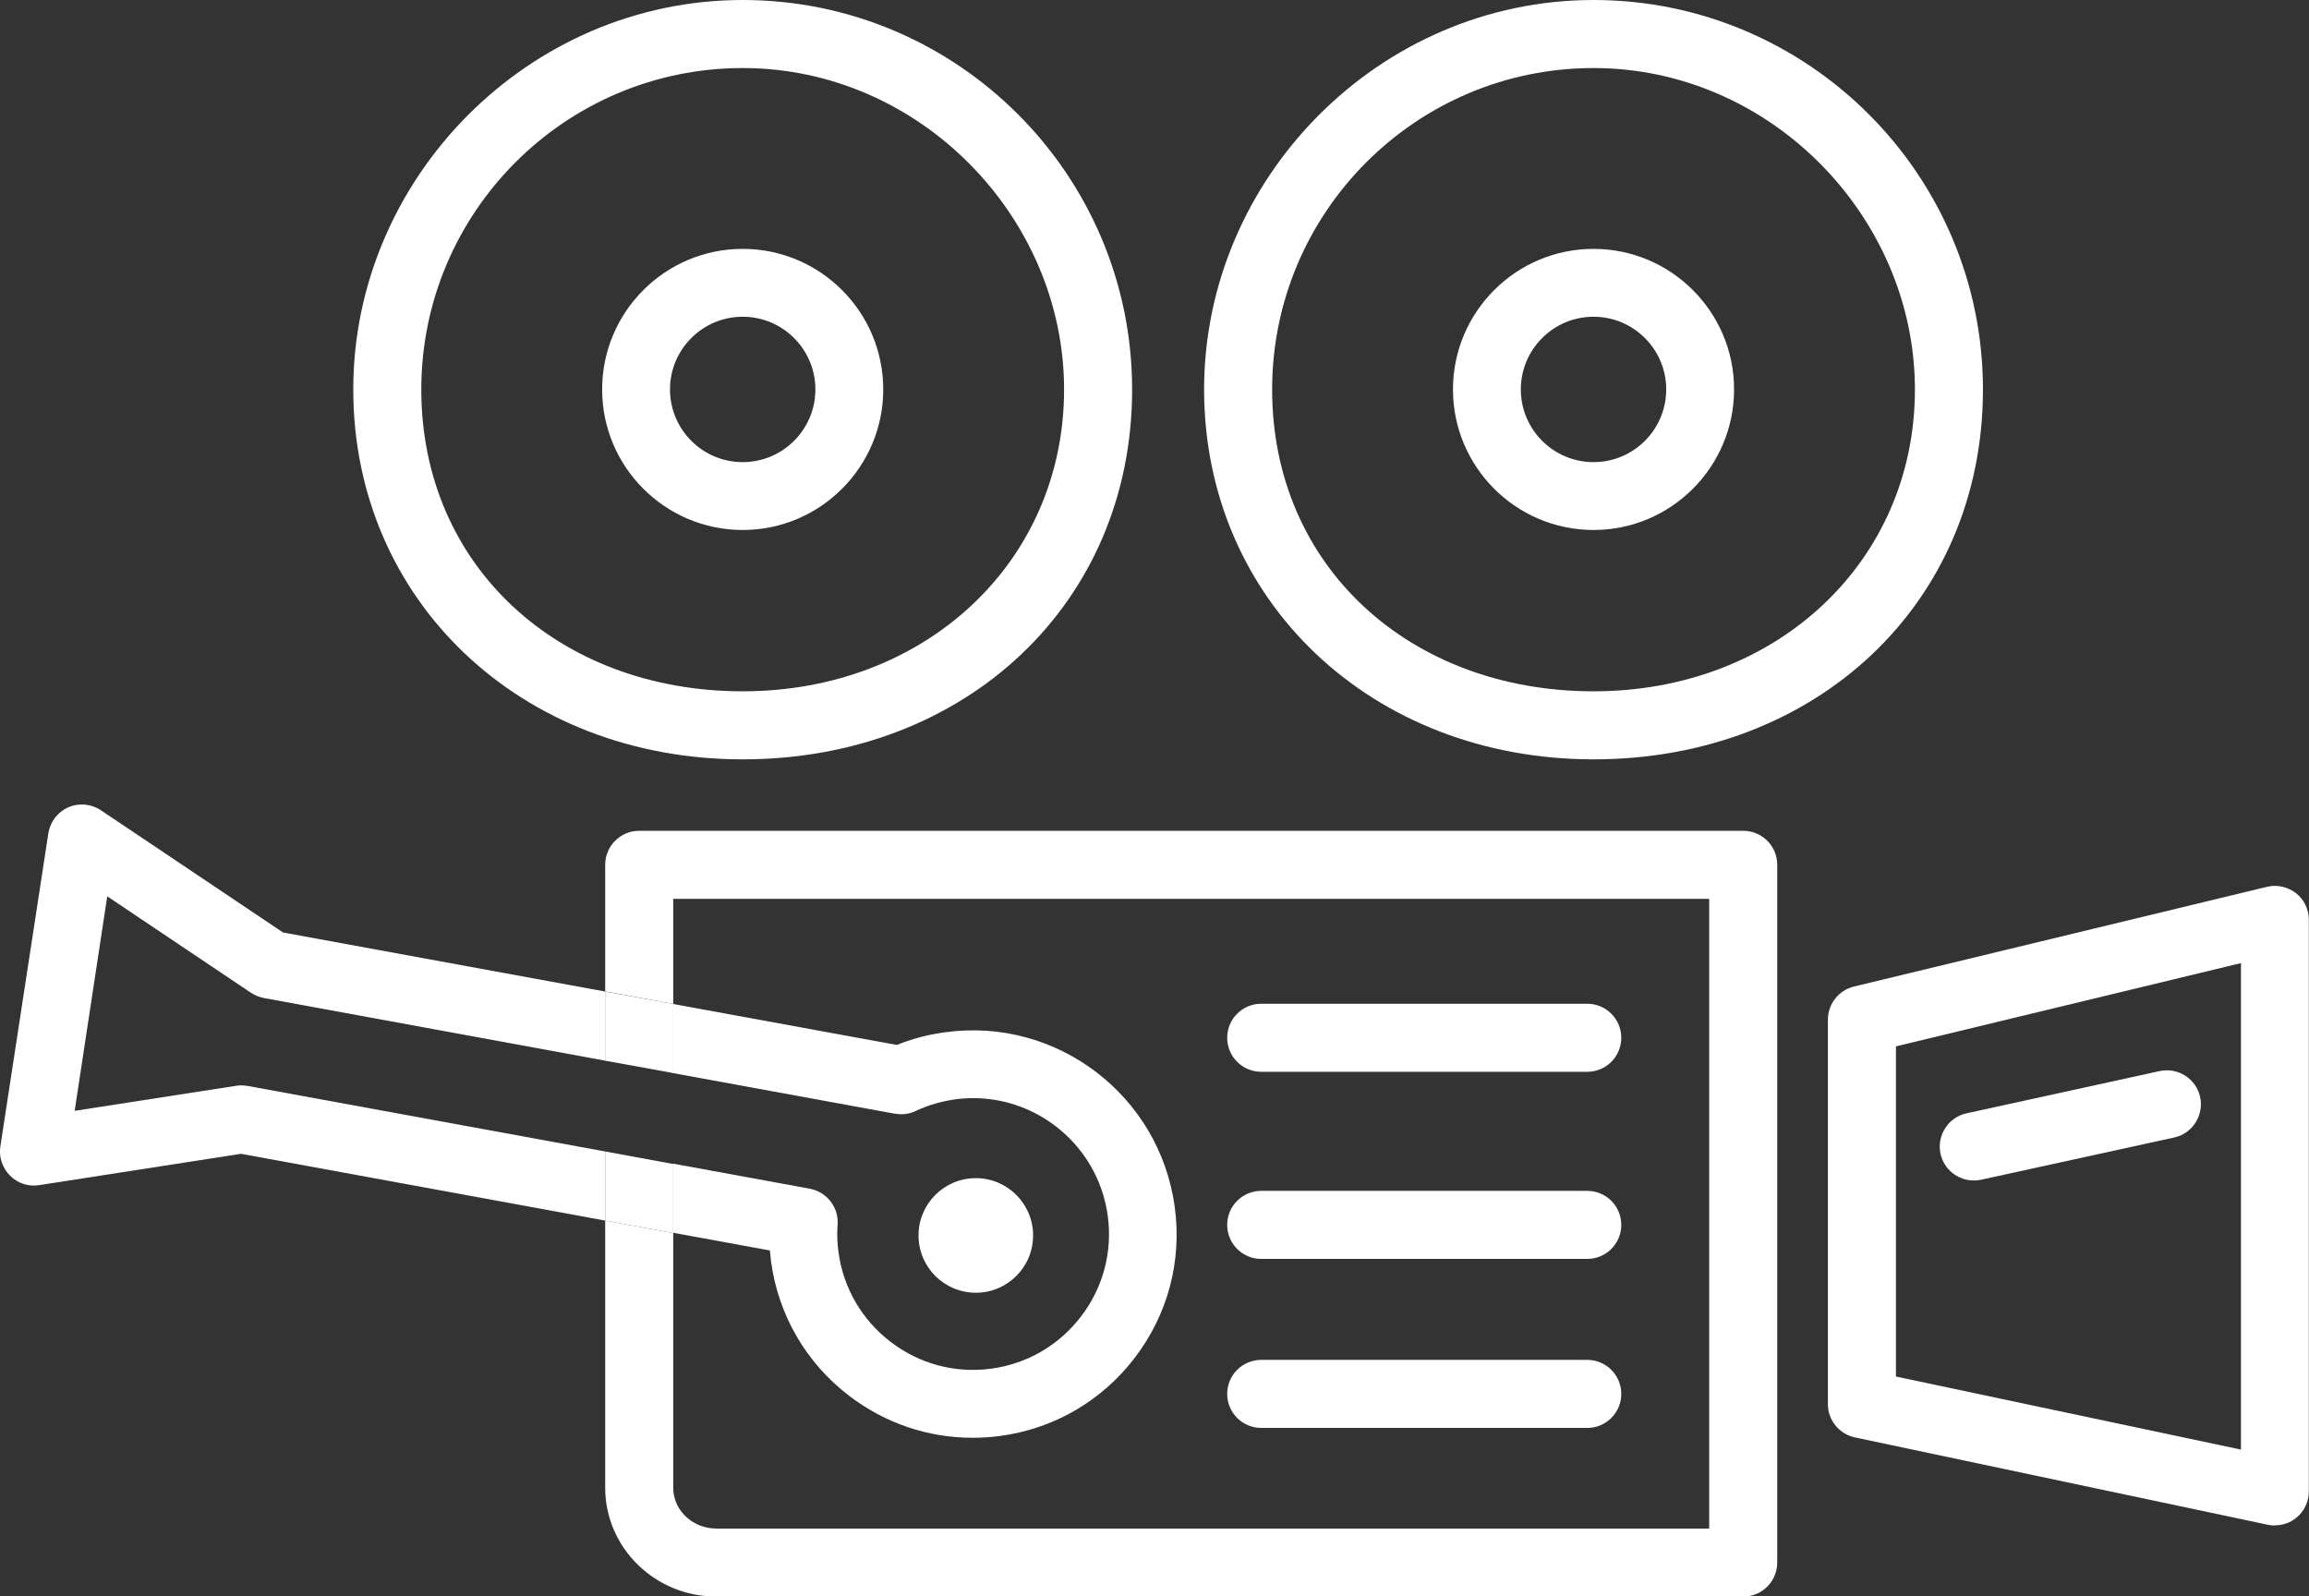
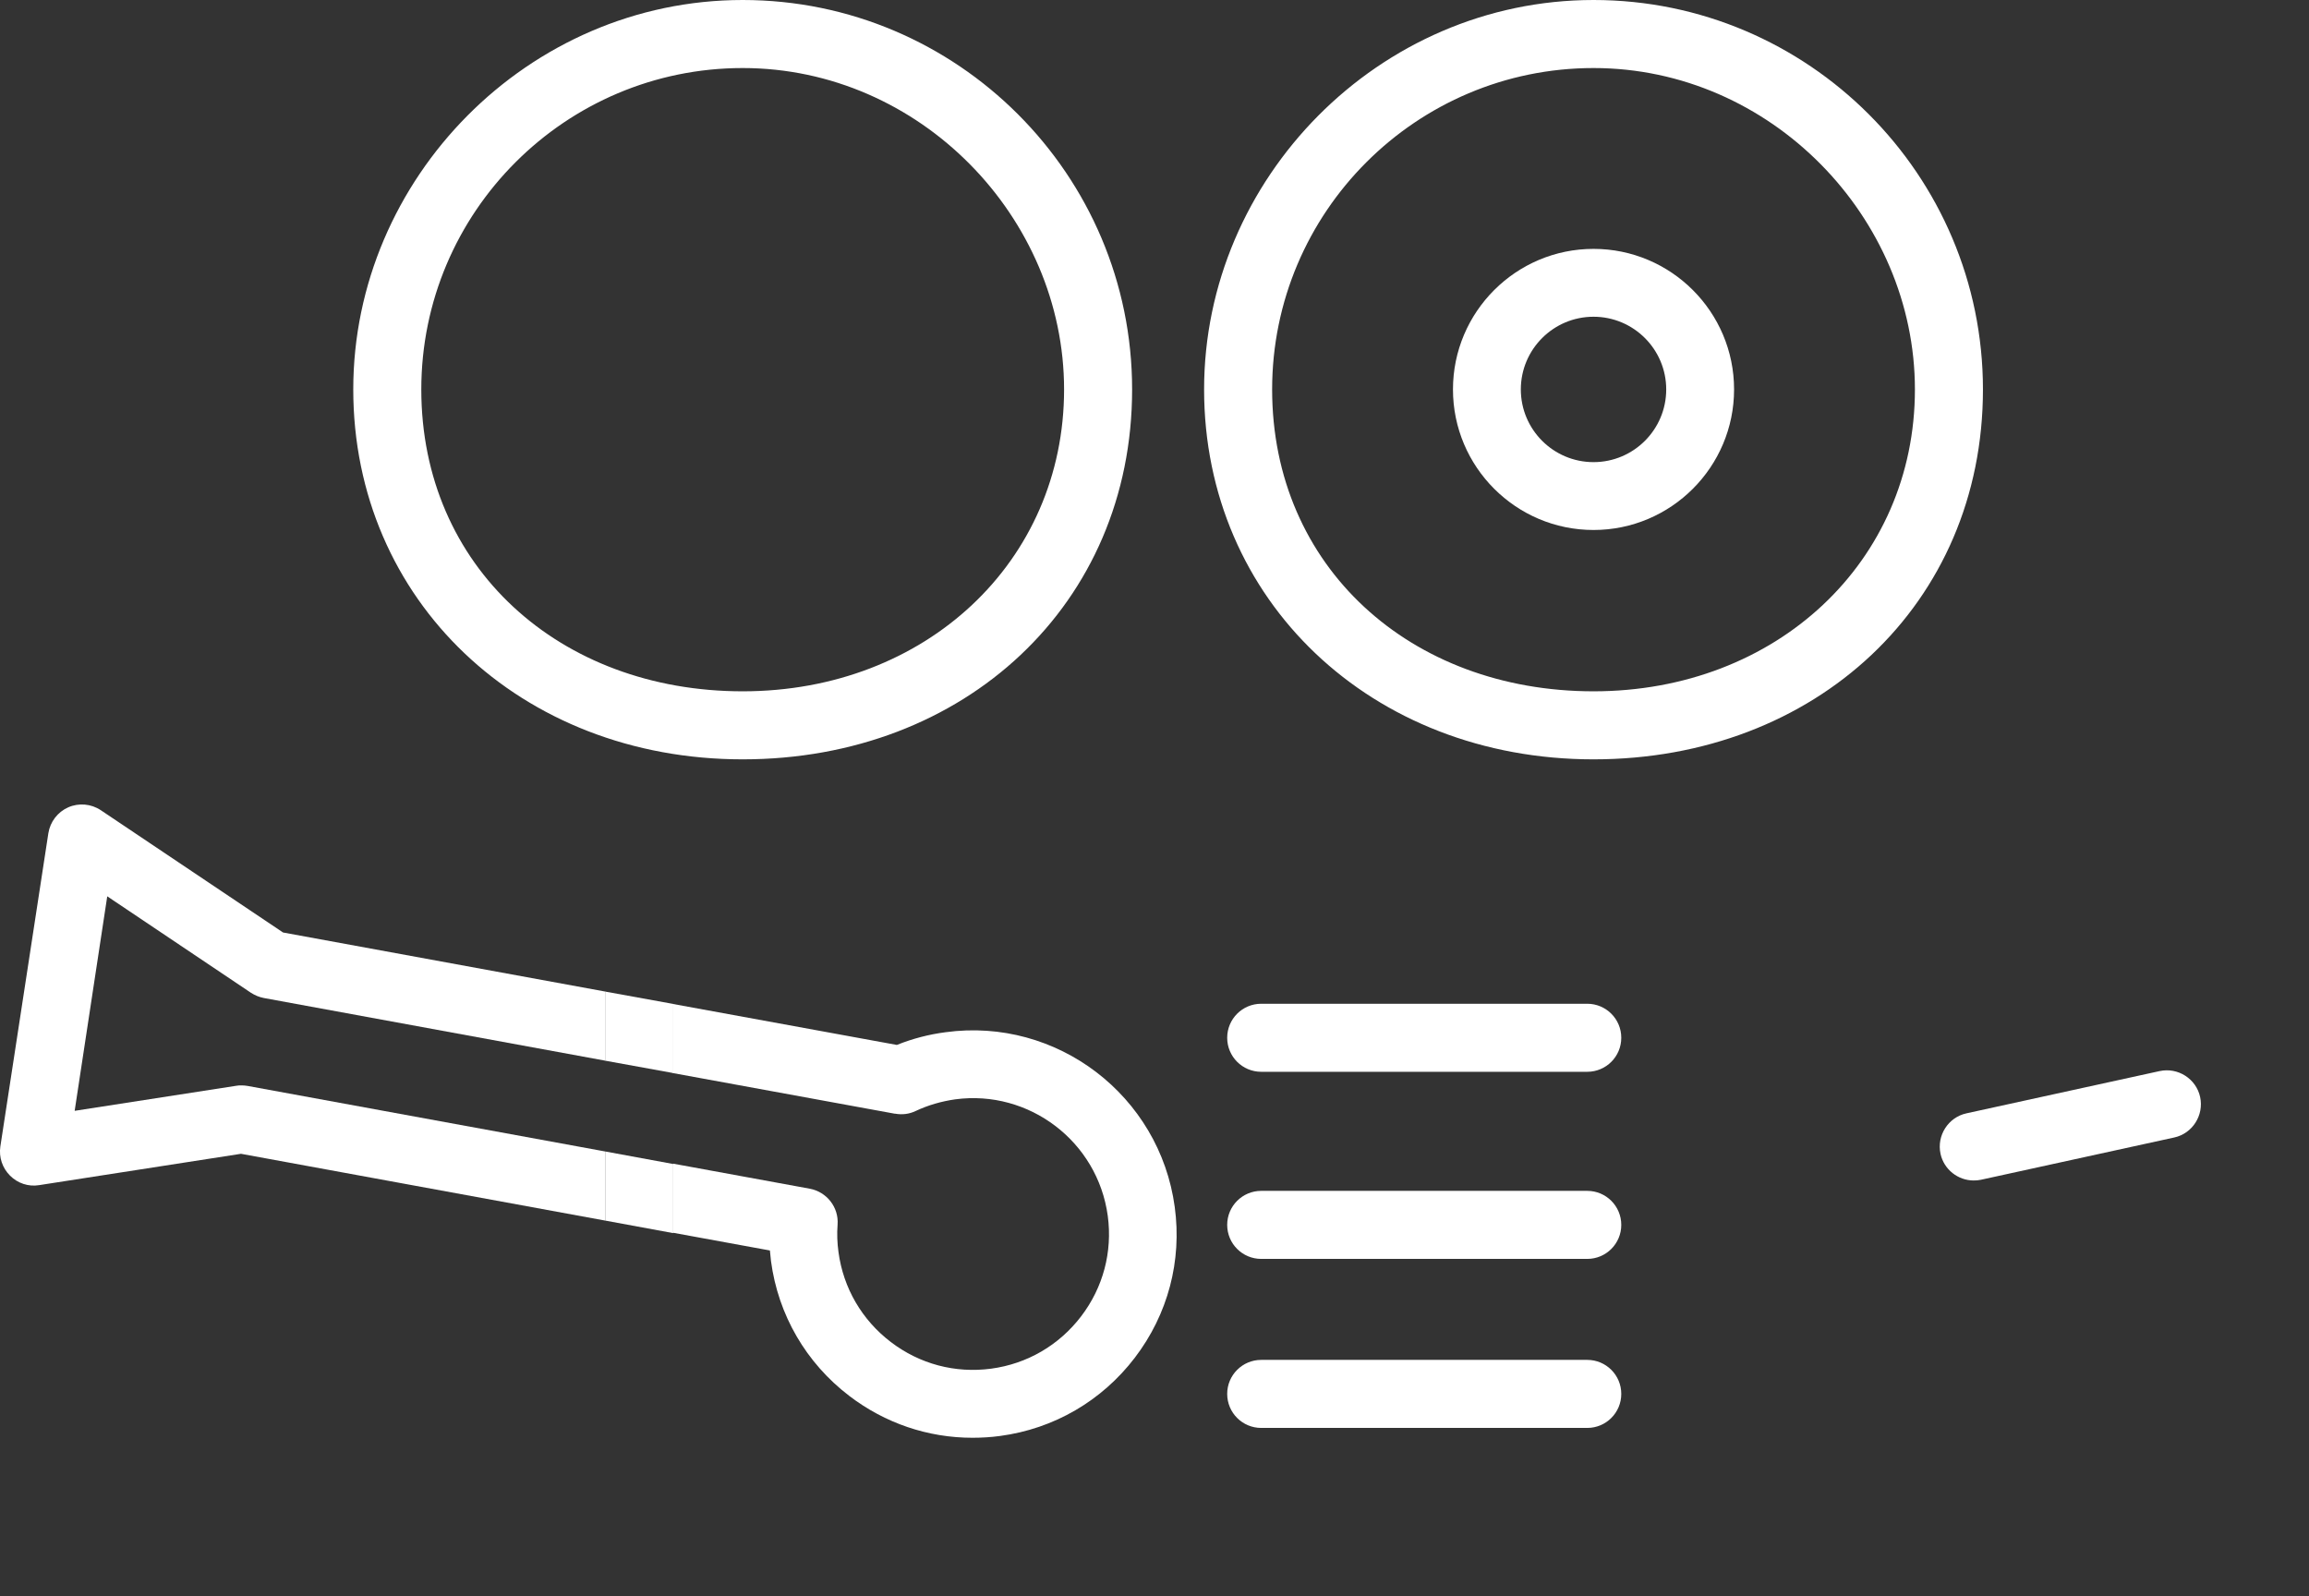
<svg xmlns="http://www.w3.org/2000/svg" id="Layer_2" viewBox="0 0 128.96 89.16">
  <rect x="0" y="0" width="128.96" height="89.16" fill="#333333" stroke="none" />
  <defs>
    <style>
      .cls-1 {
        fill: #fff;
      }

      .cls-2 {
        fill: none;
      }
    </style>
  </defs>
  <g id="Layer_1-2" data-name="Layer_1">
    <g>
      <path class="cls-1" d="M89,42.41c-12.4,0-21.75-8.88-21.75-20.66S77.01,0,89,0s21.75,9.76,21.75,21.75-9.35,20.66-21.75,20.66ZM89,3.8c-9.9,0-17.95,8.05-17.95,17.95s7.72,16.86,17.95,16.86,17.95-7.25,17.95-16.86S98.9,3.8,89,3.8Z" />
      <path class="cls-1" d="M89,29.6c-4.33,0-7.85-3.52-7.85-7.85s3.52-7.85,7.85-7.85,7.85,3.52,7.85,7.85-3.52,7.85-7.85,7.85ZM89,17.69c-2.24,0-4.06,1.82-4.06,4.06s1.82,4.06,4.06,4.06,4.06-1.82,4.06-4.06-1.82-4.06-4.06-4.06Z" />
      <path class="cls-1" d="M41.48,42.41c-12.4,0-21.75-8.88-21.75-20.66S29.49,0,41.48,0s21.75,9.76,21.75,21.75-9.35,20.66-21.75,20.66ZM41.48,3.8c-9.9,0-17.95,8.05-17.95,17.95s7.72,16.86,17.95,16.86,17.95-7.25,17.95-16.86S51.38,3.8,41.48,3.8Z" />
-       <path class="cls-1" d="M41.48,29.6c-4.33,0-7.85-3.52-7.85-7.85s3.52-7.85,7.85-7.85,7.85,3.52,7.85,7.85-3.52,7.85-7.85,7.85ZM41.48,17.69c-2.24,0-4.06,1.82-4.06,4.06s1.82,4.06,4.06,4.06,4.06-1.82,4.06-4.06-1.82-4.06-4.06-4.06Z" />
-       <path class="cls-1" d="M127.06,85.2c-.13,0-.26-.01-.39-.04l-23.07-4.88c-.88-.19-1.51-.96-1.51-1.86v-21.47c0-.88.6-1.64,1.45-1.85l23.07-5.57c.56-.14,1.16,0,1.62.35.46.36.72.91.72,1.49v31.93c0,.57-.26,1.11-.7,1.47-.34.28-.76.42-1.2.42ZM105.89,76.88l19.27,4.08v-27.17l-19.27,4.65v18.44Z" />
      <g>
        <path class="cls-2" d="M52.84,57.65c6.22-.84,11.96,3.54,12.8,9.76.41,3.01-.39,6.01-2.23,8.42-1.84,2.42-4.52,3.97-7.53,4.37-.51.07-1.03.1-1.54.1-2.48,0-4.88-.81-6.88-2.34-2.42-1.84-3.97-4.52-4.37-7.53-.03-.2-.05-.39-.06-.59l-5.41-.99v14.22c0,1.26,1.08,2.28,2.41,2.28h55.45v-35.17h-57.86v5.87l12.52,2.29c.88-.35,1.79-.59,2.72-.71Z" />
-         <path class="cls-1" d="M97.36,46.4h-61.66c-1.05,0-1.9.85-1.9,1.9v7.07l3.8.7v-5.87h57.86v35.17h-55.45c-1.33,0-2.41-1.02-2.41-2.28v-14.22l-3.8-.7v14.92c0,3.35,2.78,6.08,6.21,6.08h57.35c1.05,0,1.9-.85,1.9-1.9v-38.97c0-1.05-.85-1.9-1.9-1.9Z" />
        <path class="cls-1" d="M13.83,60.65c-.11-.02-.23-.03-.34-.03-.1,0-.19,0-.29.02l-9.03,1.4,1.82-11.98,8.03,5.39c.22.14.46.24.72.29l19.07,3.5v-3.86l-18-3.3-10.18-6.83c-.54-.36-1.23-.42-1.82-.16-.59.26-1.01.81-1.11,1.45L.02,64.03c-.09.6.11,1.2.54,1.63.43.43,1.03.63,1.63.53l11.27-1.75,20.34,3.73v-3.86l-19.97-3.66Z" />
        <path class="cls-1" d="M50,62.2c.39.07.79.02,1.14-.15.7-.33,1.44-.54,2.2-.65,4.14-.56,7.97,2.36,8.53,6.51.27,2.01-.26,4-1.49,5.61-1.23,1.61-3.01,2.65-5.02,2.92-2.02.27-4-.26-5.61-1.49-1.61-1.23-2.65-3.01-2.92-5.02-.07-.51-.09-1.02-.05-1.54.07-.96-.6-1.82-1.55-2l-7.64-1.4v3.86l5.41.99c.02.2.04.39.06.59.4,3.01,1.96,5.69,4.37,7.53,2,1.53,4.4,2.34,6.88,2.34.51,0,1.03-.03,1.54-.1,3.01-.4,5.69-1.96,7.53-4.37,1.85-2.42,2.64-5.41,2.23-8.42-.84-6.22-6.58-10.61-12.8-9.76-.93.12-1.85.36-2.72.71l-12.52-2.29v3.86l12.4,2.27Z" />
        <polygon class="cls-1" points="37.6 65.01 33.8 64.31 33.8 68.17 37.6 68.87 37.6 65.01" />
        <polygon class="cls-1" points="37.6 59.93 37.6 56.07 33.8 55.38 33.8 59.24 37.6 59.93" />
      </g>
      <path class="cls-1" d="M110.23,65.93c-.87,0-1.66-.61-1.85-1.49-.22-1.02.43-2.04,1.45-2.26l10.79-2.36c1.02-.22,2.04.43,2.26,1.45.22,1.02-.43,2.04-1.45,2.26l-10.79,2.36c-.14.03-.27.04-.41.04Z" />
      <path class="cls-1" d="M88.65,59.86h-18.21c-1.05,0-1.9-.85-1.9-1.9s.85-1.9,1.9-1.9h18.21c1.05,0,1.9.85,1.9,1.9s-.85,1.9-1.9,1.9Z" />
      <path class="cls-1" d="M88.65,79.75h-18.21c-1.05,0-1.9-.85-1.9-1.9s.85-1.9,1.9-1.9h18.21c1.05,0,1.9.85,1.9,1.9s-.85,1.9-1.9,1.9Z" />
      <path class="cls-1" d="M88.65,70.31h-18.21c-1.05,0-1.9-.85-1.9-1.9s.85-1.9,1.9-1.9h18.21c1.05,0,1.9.85,1.9,1.9s-.85,1.9-1.9,1.9Z" />
-       <circle class="cls-1" cx="54.5" cy="69" r="3.2" />
    </g>
  </g>
</svg>